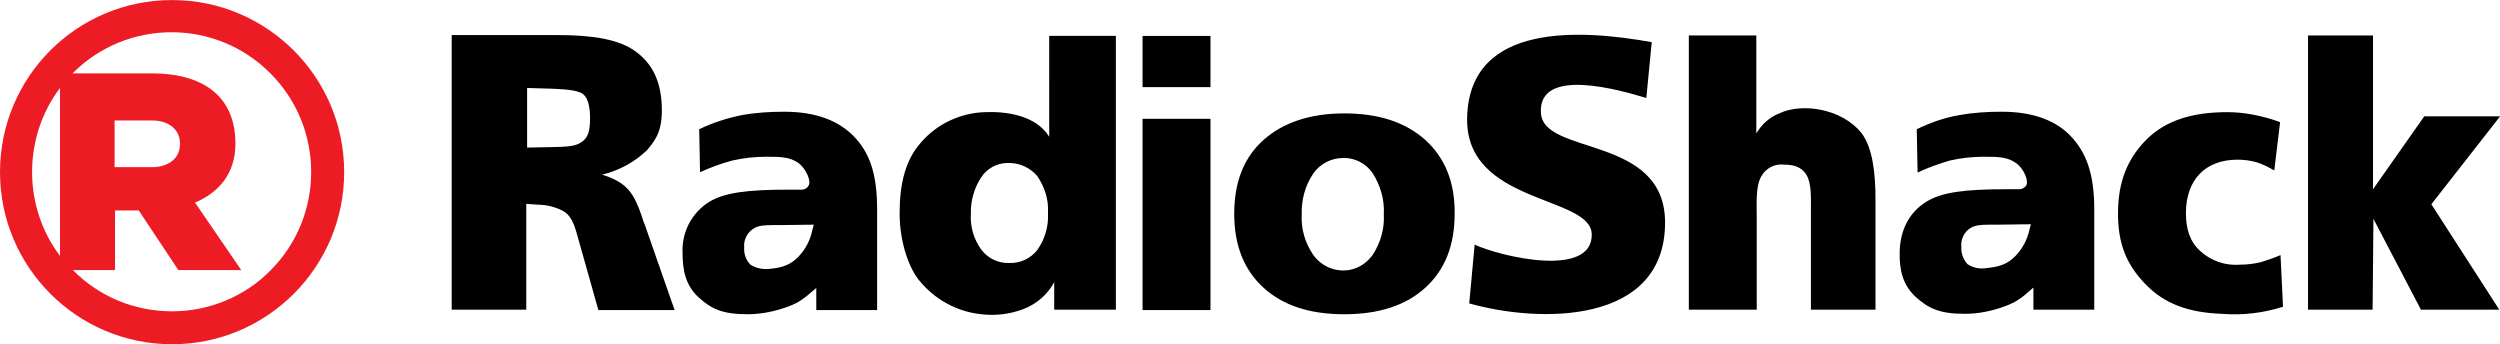
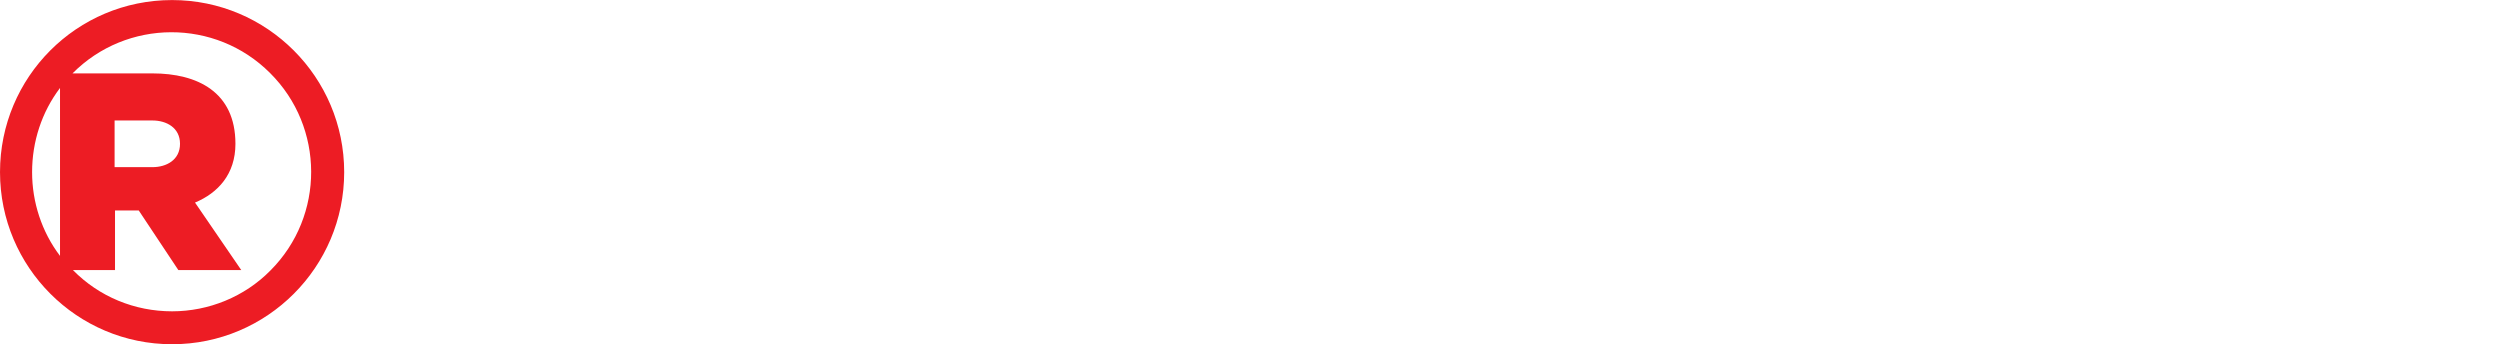
<svg xmlns="http://www.w3.org/2000/svg" id="layer" width="7263.9" height="1e3" version="1.1" viewBox="0 0 7263.9 1e3" xml:space="preserve">
  <style id="style2" type="text/css">
	.st0{fill:#ED1C24;}
</style>
  <g id="g822" transform="matrix(12.107 0 0 12.107 -326.88 -3446.7)">
    <path id="path4" class="st0" d="m54.5 324.8v-11.2h9.1c3.3 0 6.6 1.7 6.6 5.6s-3.3 5.6-6.6 5.6zm13.8 34.6c-9 0-17.5-3.5-23.8-9.9h10.1v-14.3h5.7l9.5 14.3h15.1l-11.1-16.2c5.5-2.3 9.7-6.8 9.7-14.1 0-12.5-9.2-16.9-19.9-16.9h-19.2c13-13.1 34.3-13.2 47.4-0.1 13.1 13 13.2 34.3 0.1 47.4-6.2 6.3-14.8 9.8-23.6 9.8zm-33.6-33.4c0-7.3 2.3-14.4 6.7-20.2v40.3c-4.4-5.8-6.7-12.9-6.7-20.1zm33.6-41.3c-22.9 0-41.3 18.5-41.3 41.3s18.5 41.3 41.3 41.3 41.3-18.5 41.3-41.3-18.5-41.3-41.3-41.3z" fill="#ed1c24" />
-     <path id="path6" d="m423.4 294.8-1.3 13.4c-6-1.8-26-7.7-25.3 3.6 0.6 10.3 29.8 5.2 29.8 26.3 0 24.5-30 24.2-47 19.4l1.3-14.1c6.3 2.9 28.3 8.1 28.1-2.5-0.2-9.4-30.6-7.1-29.9-28.2 0.7-22.8 27.5-20.9 44.3-17.9zm-185.9 40.1v24.2h-14.6v-5.3c-3.1 2.7-4.2 3.5-6.6 4.4-3.2 1.2-6.5 1.9-9.9 1.9-6.3 0-8.8-1.4-11.8-4.1-3-2.8-3.8-6.3-3.8-10.7-0.2-4.9 2.2-9.5 6.3-12.1 3.7-2.3 9.3-3 19.1-3h3.2c0.6 0 1.3-0.3 1.6-0.9 0.8-1-0.5-4.1-2.4-5.5-2-1.4-4-1.5-7.7-1.5-2.7 0-5.5 0.3-8.1 0.9-2.7 0.7-5.3 1.7-7.8 2.8l-0.2-10.3c3.3-1.6 6.8-2.7 10.3-3.4 3.3-0.6 6.7-0.8 10.1-0.8 7.7 0 13.1 2.2 16.7 5.9 3.7 3.8 5.6 8.8 5.6 17.5zm-22.8 3.8c-2.9 0-5.3-0.1-6.6 0.7-1.7 0.9-2.7 2.8-2.5 4.7-0.1 1.5 0.4 3 1.5 4.1 1.4 0.9 3.1 1.2 4.7 1 3.1-0.3 5-1 6.9-3 1.7-1.8 2.8-4 3.3-6.5l0.3-1.1zm314.9-3.9v24.2h-14.6v-5.3c-3.1 2.8-4.3 3.5-6.6 4.4-3.2 1.2-6.5 1.9-9.9 1.9-6.2 0-8.8-1.4-11.8-4.1-3-2.8-3.9-6.3-3.8-10.7 0.1-5.2 2.2-9.5 6.4-12.1 3.7-2.3 9.3-3 19.1-3h3.2c0.6 0 1.2-0.3 1.6-0.8 0.8-1-0.4-4.1-2.4-5.5s-4-1.5-7.7-1.5c-2.7 0-5.5 0.3-8.1 0.9-2.7 0.8-5.3 1.7-7.8 2.9l-0.2-10.4c3.3-1.6 6.7-2.8 10.3-3.4 3.3-0.6 6.7-0.8 10.1-0.8 7.7 0 13.1 2.2 16.6 5.9s5.6 8.7 5.6 17.4zm-22.9 3.8c-2.9 0-5.3-0.1-6.6 0.7-1.7 0.9-2.6 2.8-2.4 4.7-0.1 1.5 0.5 3 1.5 4.1 1.4 0.9 3 1.2 4.7 0.9 3.1-0.3 5-1 6.9-3 1.7-1.8 2.8-4 3.3-6.4l0.3-1.1zm-227.9-45.3h16v65.7h-14.8v-6.6c-1.6 3-4.3 5.3-7.5 6.5s-6.6 1.6-10 1.2c-5.8-0.6-11.1-3.5-14.8-8-2.4-2.8-4.8-9-4.8-16.2s1.4-12.9 5.2-17.1c3.8-4.4 9.4-7 15.2-7.2 4.9-0.2 12.2 0.6 15.5 5.9zm-10 30.5c-2.5 0-4.9 1.3-6.3 3.4-1.7 2.6-2.6 5.7-2.5 8.8-0.2 3.1 0.7 6.1 2.5 8.6 1.6 2.1 4.1 3.3 6.7 3.2 2.7 0.1 5.2-1.1 6.8-3.2 1.8-2.6 2.7-5.7 2.5-8.9 0.2-3.1-0.8-6.2-2.6-8.8-1.7-2-4.3-3.2-7.1-3.1zm163.4-30.6h16.3v23.5c1.3-2.2 3.2-3.9 5.5-4.8 5.4-2.6 15.1-1.2 19.8 4.8 2.6 3.5 3.3 9.4 3.3 15.9v26.4h-15.5v-23.2c0-3.6 0.2-7.1-1.1-9.2s-3.5-2.4-5.3-2.4c-2.2-0.3-4.4 0.8-5.5 2.8-1.4 2.3-1.1 6.7-1.1 10.4v21.6h-16.3v-65.8zm142 20.8-1.4 11.6c-1.3-0.8-2.8-1.5-4.3-2-1.5-0.4-3-0.6-4.5-0.6-7.9 0-12.4 5-12.4 12.8 0 3.8 0.9 6.8 3.4 9.1 2.6 2.4 6.1 3.6 9.6 3.3 1.7 0 3.3-0.2 5-0.6 1.6-0.5 3.1-1 4.7-1.7l0.6 12.4c-4.7 1.5-9.7 2.1-14.7 1.7-8-0.3-13.7-2.4-18.2-7-4.9-5-6.7-10.1-6.7-17.1 0-7.5 2.2-13.1 6.9-17.8 4.7-4.6 11.1-6.5 19.3-6.5 2.1 0 4.1 0.2 6.2 0.6s4.4 1 6.5 1.8zm-224.6-2.1c8.3 0 14.7 2.1 19.5 6.4 4.7 4.3 7.1 10.2 7 17.7 0 7.5-2.3 13.4-7 17.7s-11.2 6.4-19.5 6.4-14.7-2.1-19.4-6.4-7-10.2-7-17.7c0-7.6 2.3-13.5 7-17.7s11.2-6.4 19.4-6.4zm-0.3 10.7c-2.8 0-5.5 1.4-7.1 3.7-2 2.9-2.9 6.4-2.8 9.8-0.2 3.5 0.8 6.9 2.8 9.8 2.8 3.9 8.2 4.9 12.1 2.1 0.8-0.6 1.5-1.3 2.1-2.1 1.9-2.9 2.9-6.3 2.7-9.8 0.2-3.5-0.8-6.9-2.7-9.9-1.6-2.3-4.3-3.7-7.1-3.6zm231.5-29.4h15.7v36.9l12.3-17.5h18.2l-16.5 21.1 16.3 25.3h-18.8l-11.4-21.8-0.2 21.8h-15.5v-65.8zm-427.3 12.6v14.3l5.3-0.1c3.3-0.1 5.9 0 7.6-1.1s2.2-2.6 2.2-5.9c0-2.5-0.4-5.3-2.3-6.1s-5.4-0.9-9.3-1c0.1 0-3.5-0.1-3.5-0.1zm-18.1-12.7h25.4c8.4 0 14.7 1 18.7 3.9s6 7 6.3 12.7c0.3 6-1.2 8.3-3.5 11-3 2.9-6.7 4.9-10.8 5.9 6.1 1.9 7.6 4.5 9.5 9.9 0.2 0.6 0.4 1.4 0.7 2l7.2 20.6h-18.3l-5.1-18.1c-0.8-2.9-1.6-4.7-3.4-5.7-1.9-1-4-1.5-6.2-1.5l-2.6-0.2v25.4h-17.9zm165.8 66h16.3v-45.9h-16.3zm0-53.5h16.3v-12.3h-16.3z" />
  </g>
</svg>